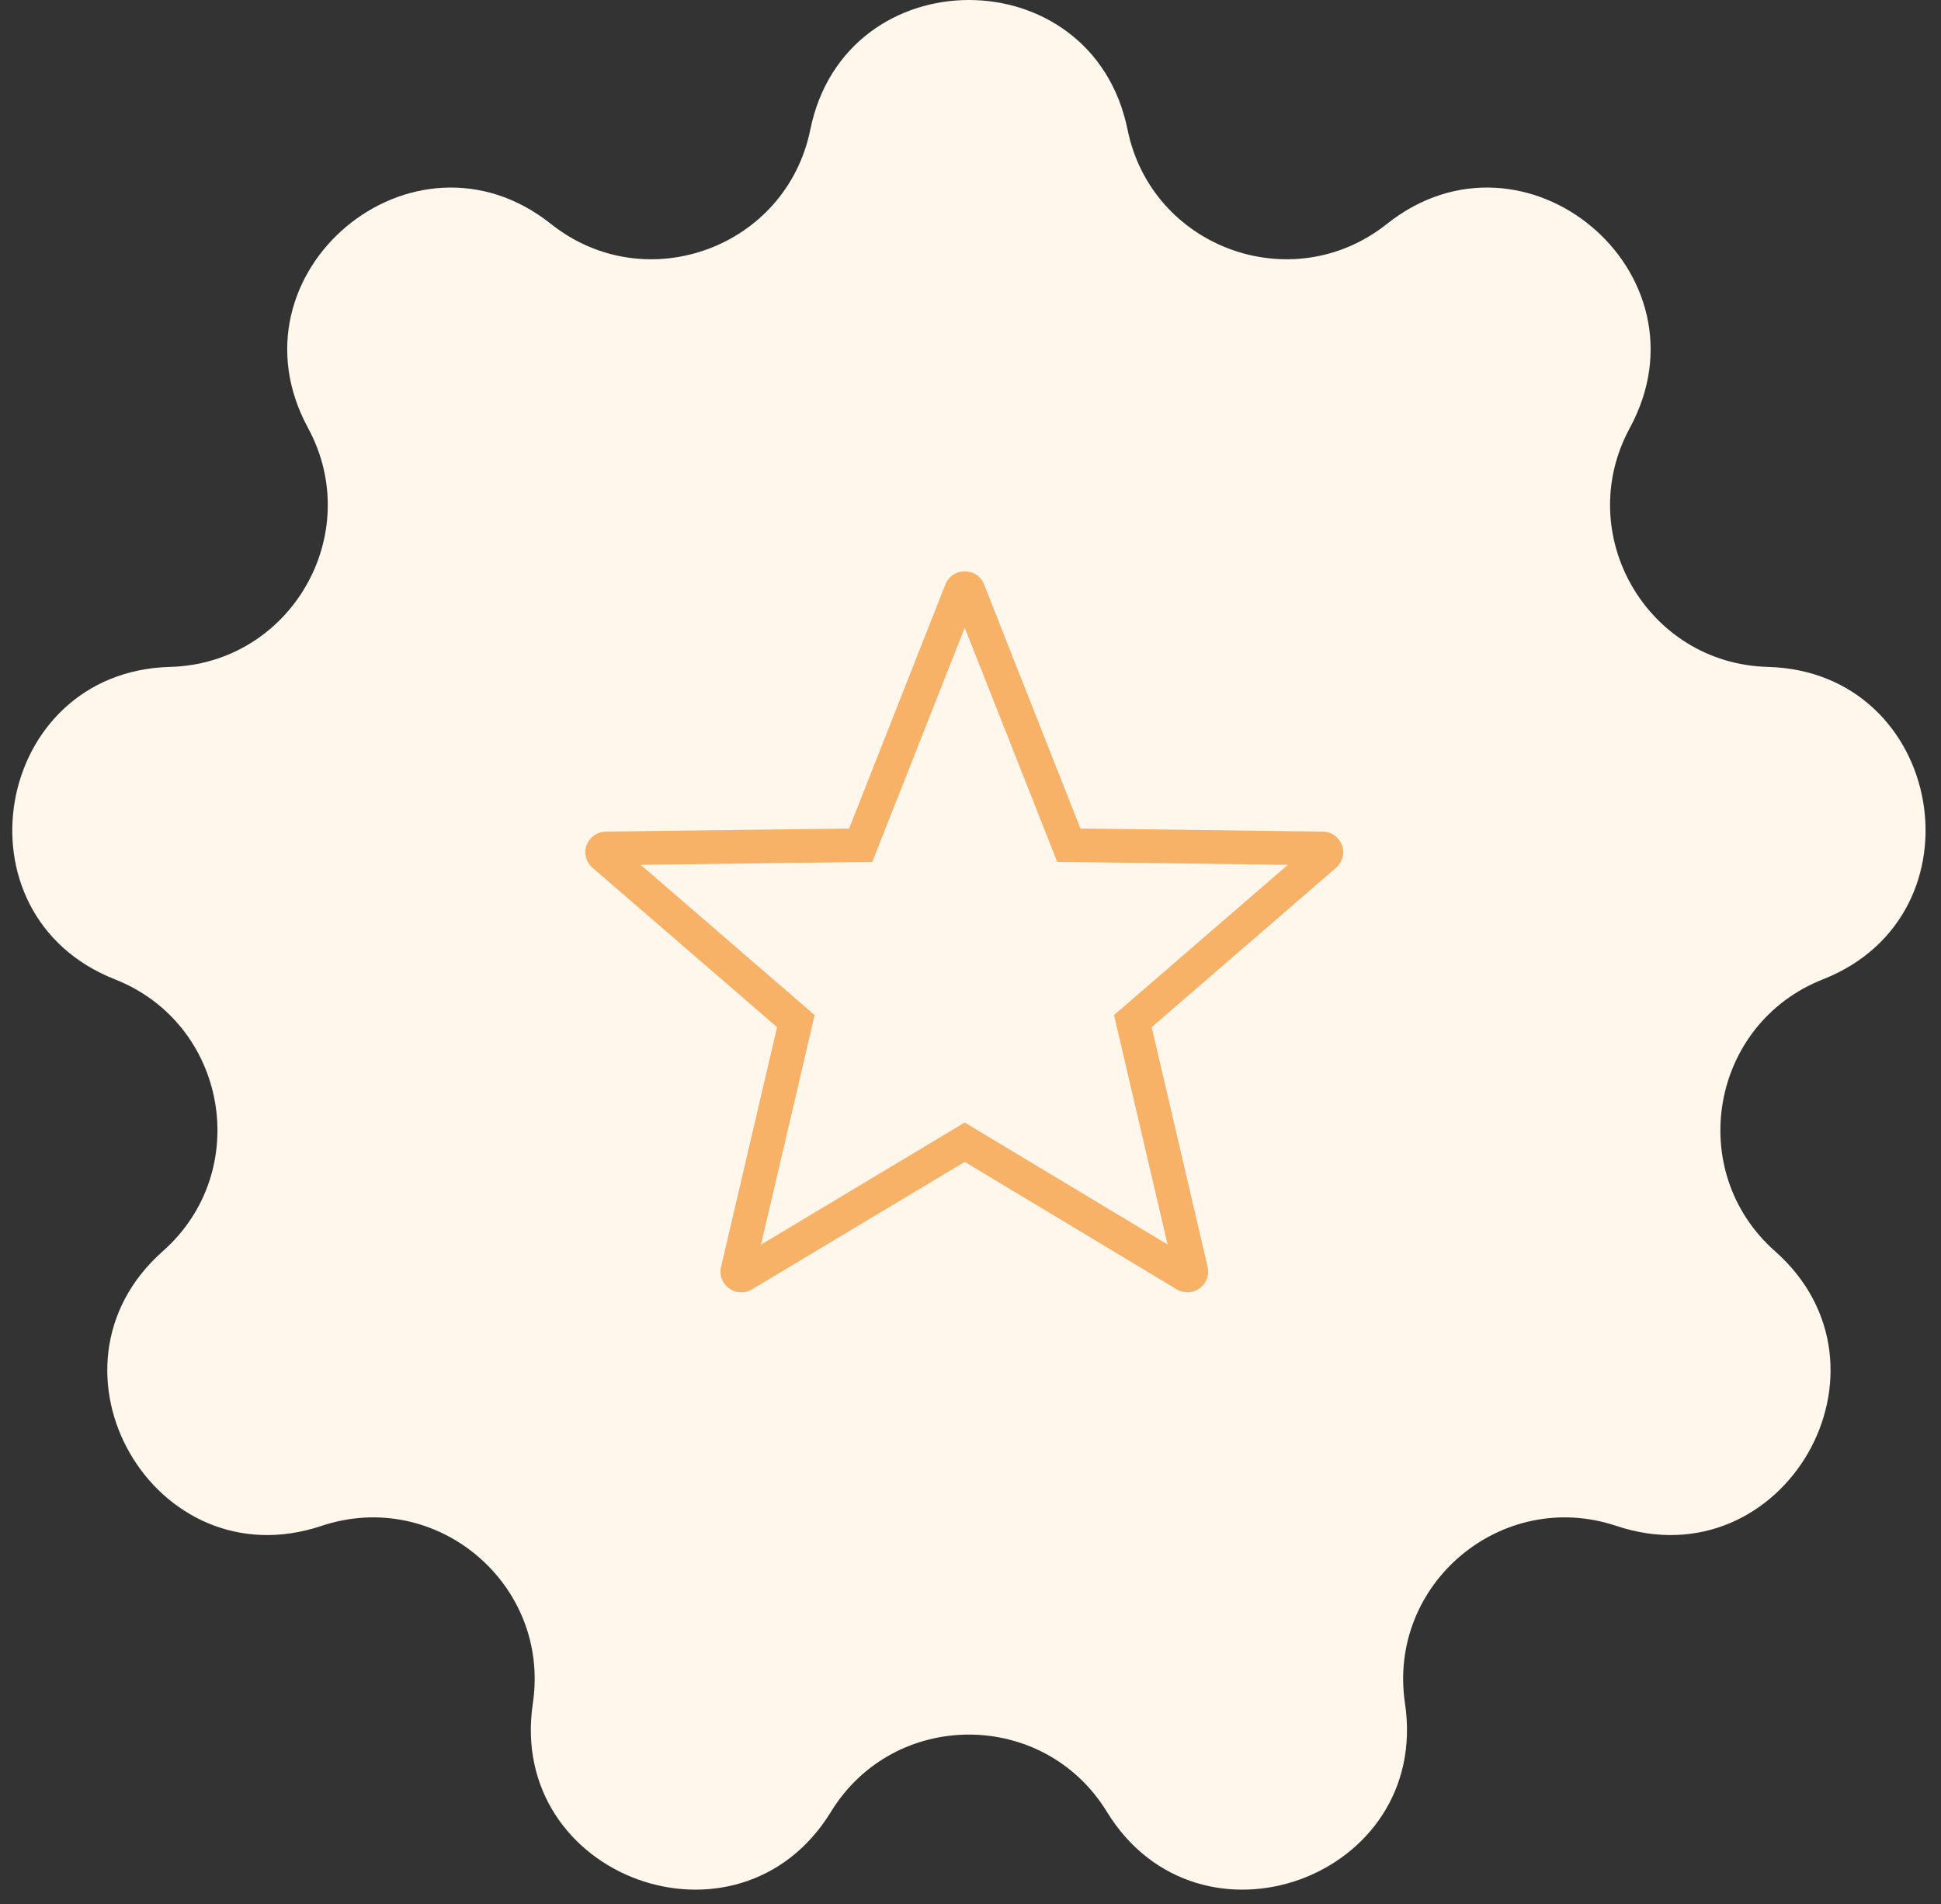
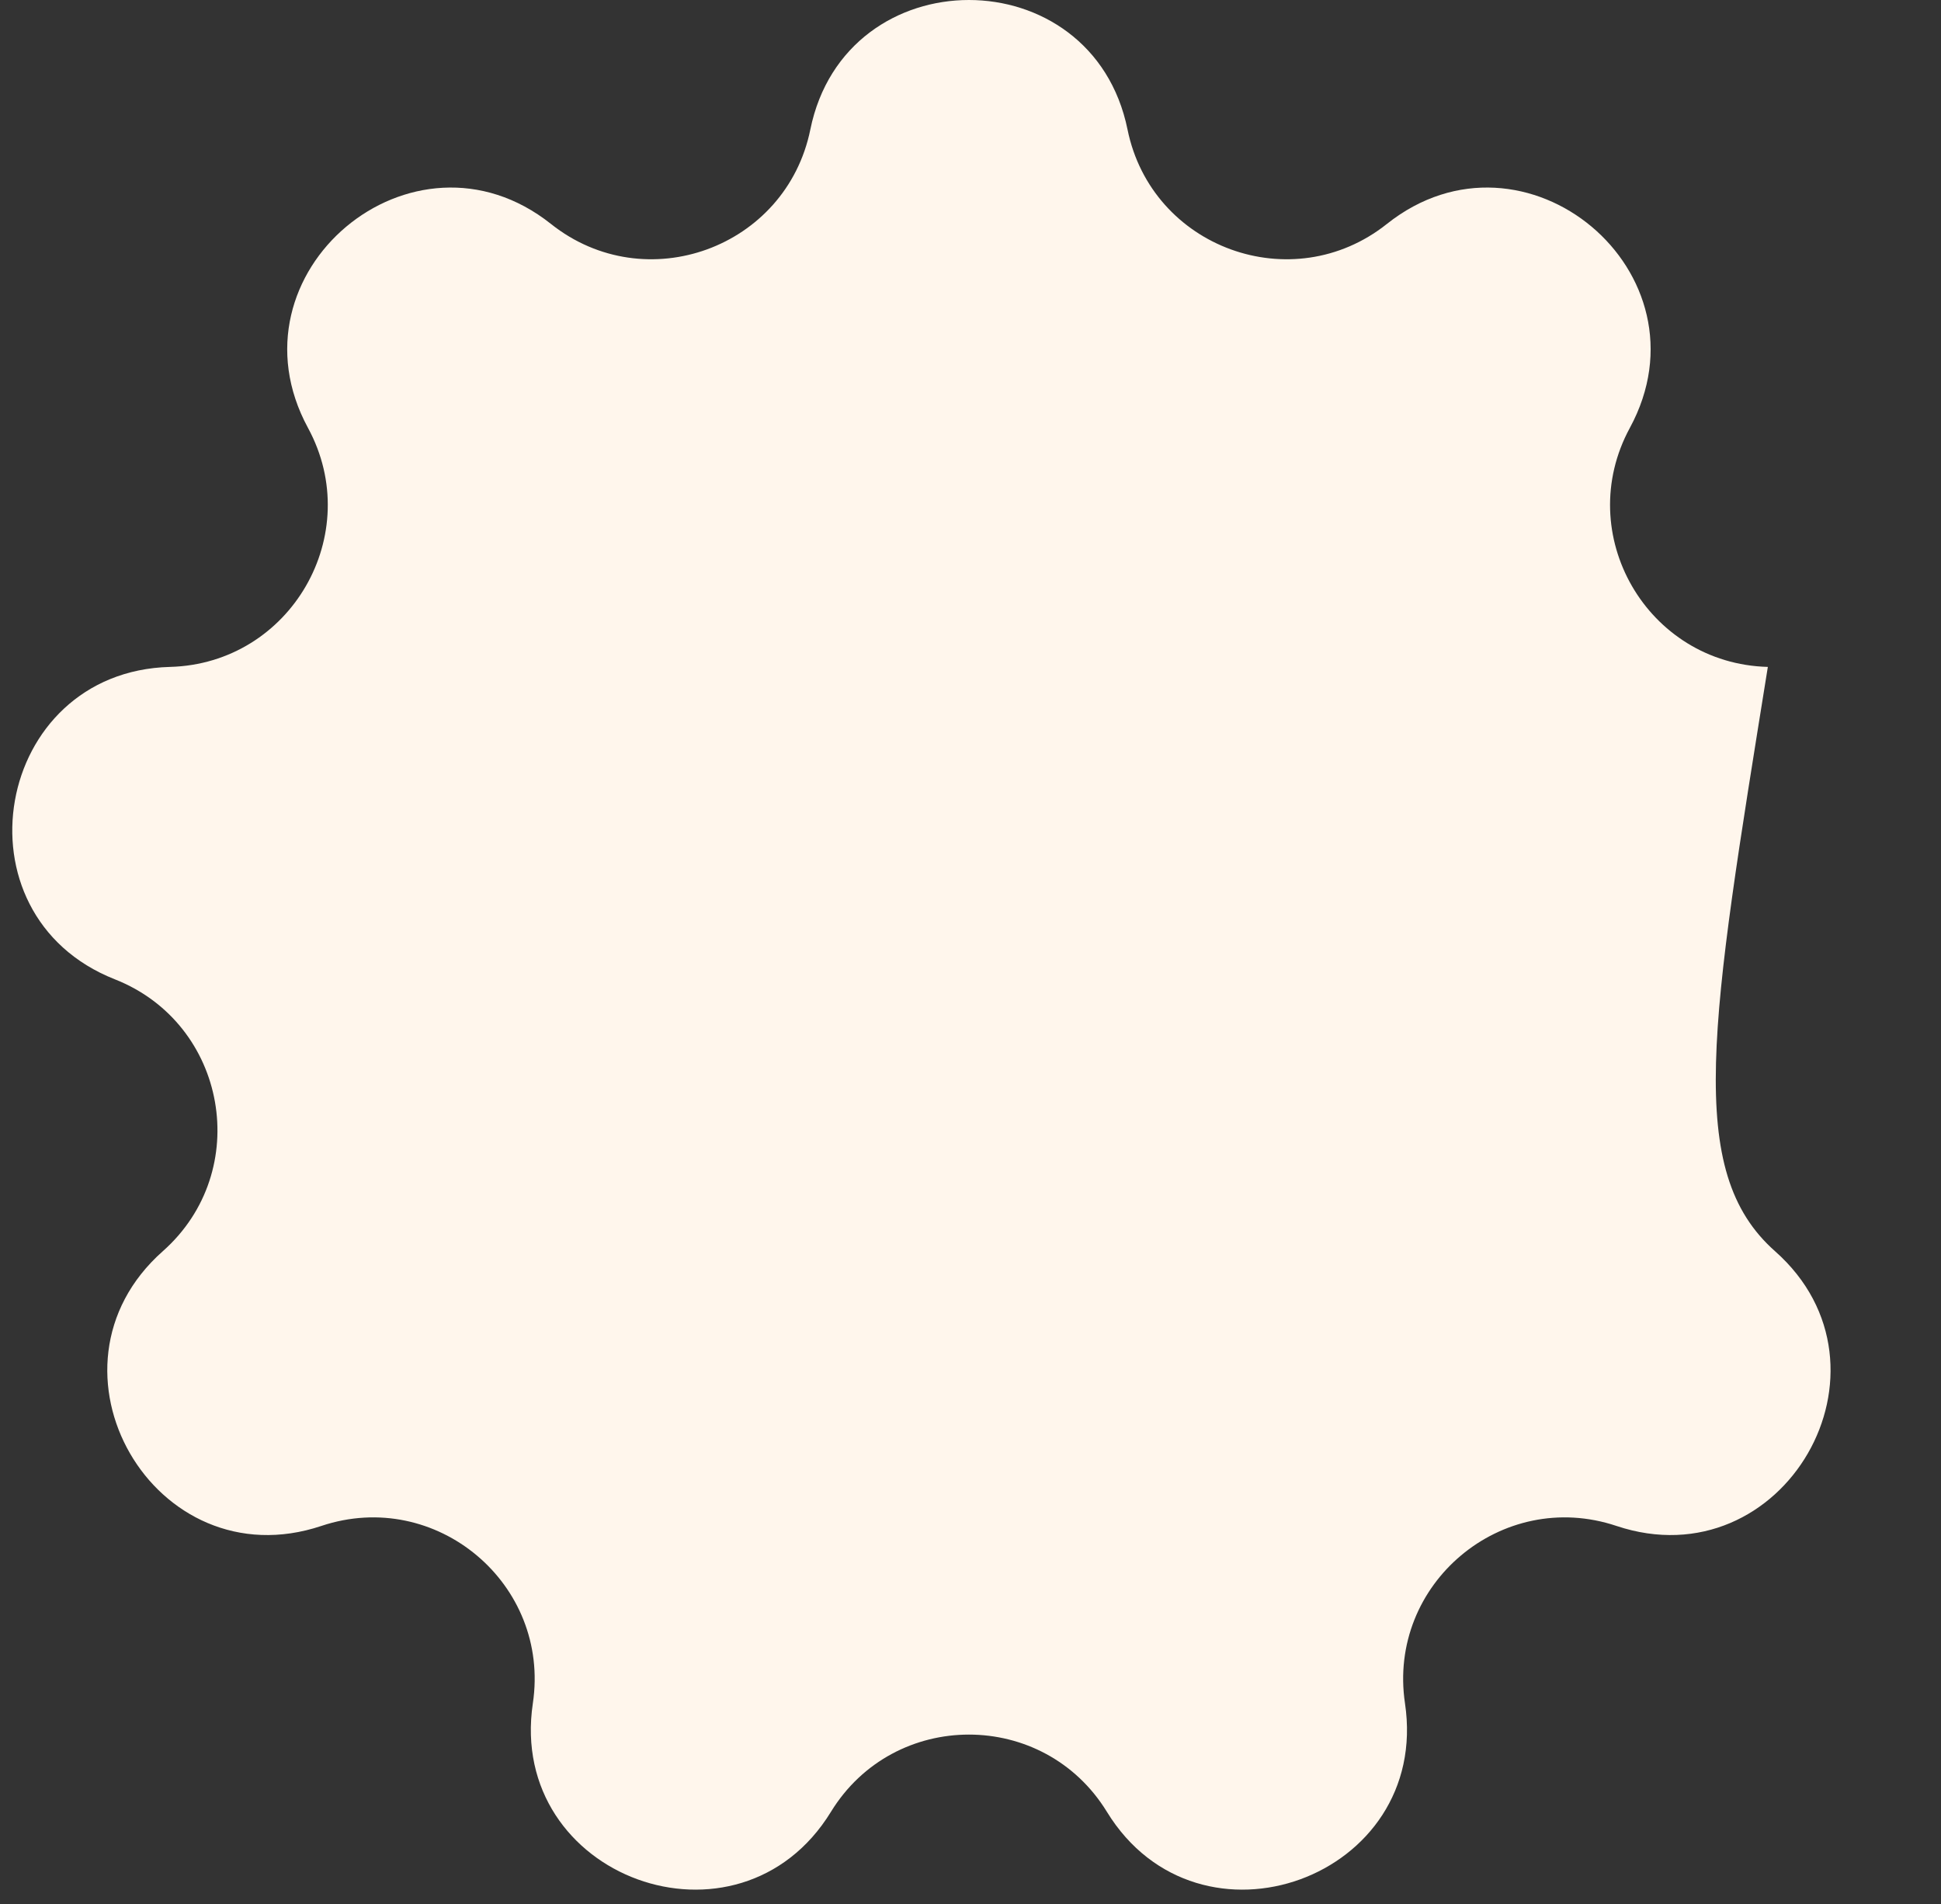
<svg xmlns="http://www.w3.org/2000/svg" width="105" height="103" viewBox="0 0 105 103" fill="none">
  <rect x="0" y="0" width="105" height="103" fill="#333333" stroke="none" />
-   <path d="M43.835 7.008C45.739 -2.336 59.09 -2.336 60.995 7.008C62.3 13.412 69.907 16.181 75.023 12.114C82.488 6.18 92.716 14.762 88.168 23.144C85.051 28.889 89.099 35.899 95.633 36.072C105.165 36.325 107.483 49.474 98.612 52.971C92.532 55.369 91.126 63.341 96.02 67.674C103.16 73.994 96.484 85.557 87.44 82.534C81.241 80.462 75.04 85.666 76.004 92.13C77.41 101.562 64.864 106.128 59.879 97.999C56.462 92.428 48.367 92.428 44.95 97.999C39.965 106.128 27.419 101.562 28.825 92.13C29.789 85.666 23.588 80.462 17.389 82.534C8.345 85.557 1.67 73.994 8.809 67.674C13.703 63.341 12.297 55.369 6.217 52.971C-2.654 49.474 -0.336 36.325 9.197 36.072C15.73 35.899 19.778 28.889 16.661 23.144C12.114 14.762 22.342 6.18 29.806 12.114C34.923 16.181 42.53 13.412 43.835 7.008Z" fill="#FFF6EC" />
-   <path fill-rule="evenodd" clip-rule="evenodd" d="M72.595 45.715C72.435 45.277 72.024 44.984 71.553 44.98L58.447 44.813L53.235 31.613C53.062 31.175 52.664 30.904 52.188 30.904C51.712 30.904 51.315 31.175 51.142 31.613L45.934 44.813L32.776 44.98C32.305 44.989 31.898 45.277 31.734 45.715C31.574 46.154 31.699 46.635 32.054 46.936L42.037 55.558L39.005 68.529C38.927 68.864 39.005 69.208 39.217 69.475C39.433 69.741 39.761 69.904 40.099 69.904C40.298 69.904 40.501 69.848 40.678 69.741L52.188 62.843L63.655 69.737C63.832 69.844 64.035 69.9 64.234 69.9C64.572 69.9 64.905 69.741 65.117 69.47C65.329 69.204 65.406 68.864 65.329 68.529L62.301 55.558L72.275 46.936C72.63 46.631 72.755 46.154 72.595 45.715ZM52.188 60.715L41.167 67.321L44.069 54.904L34.658 46.777L47.188 46.618L52.188 33.952L57.193 46.618L69.667 46.777L60.264 54.904L63.162 67.313L52.188 60.715Z" fill="#F7B267" />
+   <path d="M43.835 7.008C45.739 -2.336 59.09 -2.336 60.995 7.008C62.3 13.412 69.907 16.181 75.023 12.114C82.488 6.18 92.716 14.762 88.168 23.144C85.051 28.889 89.099 35.899 95.633 36.072C92.532 55.369 91.126 63.341 96.02 67.674C103.16 73.994 96.484 85.557 87.44 82.534C81.241 80.462 75.04 85.666 76.004 92.13C77.41 101.562 64.864 106.128 59.879 97.999C56.462 92.428 48.367 92.428 44.95 97.999C39.965 106.128 27.419 101.562 28.825 92.13C29.789 85.666 23.588 80.462 17.389 82.534C8.345 85.557 1.67 73.994 8.809 67.674C13.703 63.341 12.297 55.369 6.217 52.971C-2.654 49.474 -0.336 36.325 9.197 36.072C15.73 35.899 19.778 28.889 16.661 23.144C12.114 14.762 22.342 6.18 29.806 12.114C34.923 16.181 42.53 13.412 43.835 7.008Z" fill="#FFF6EC" />
</svg>